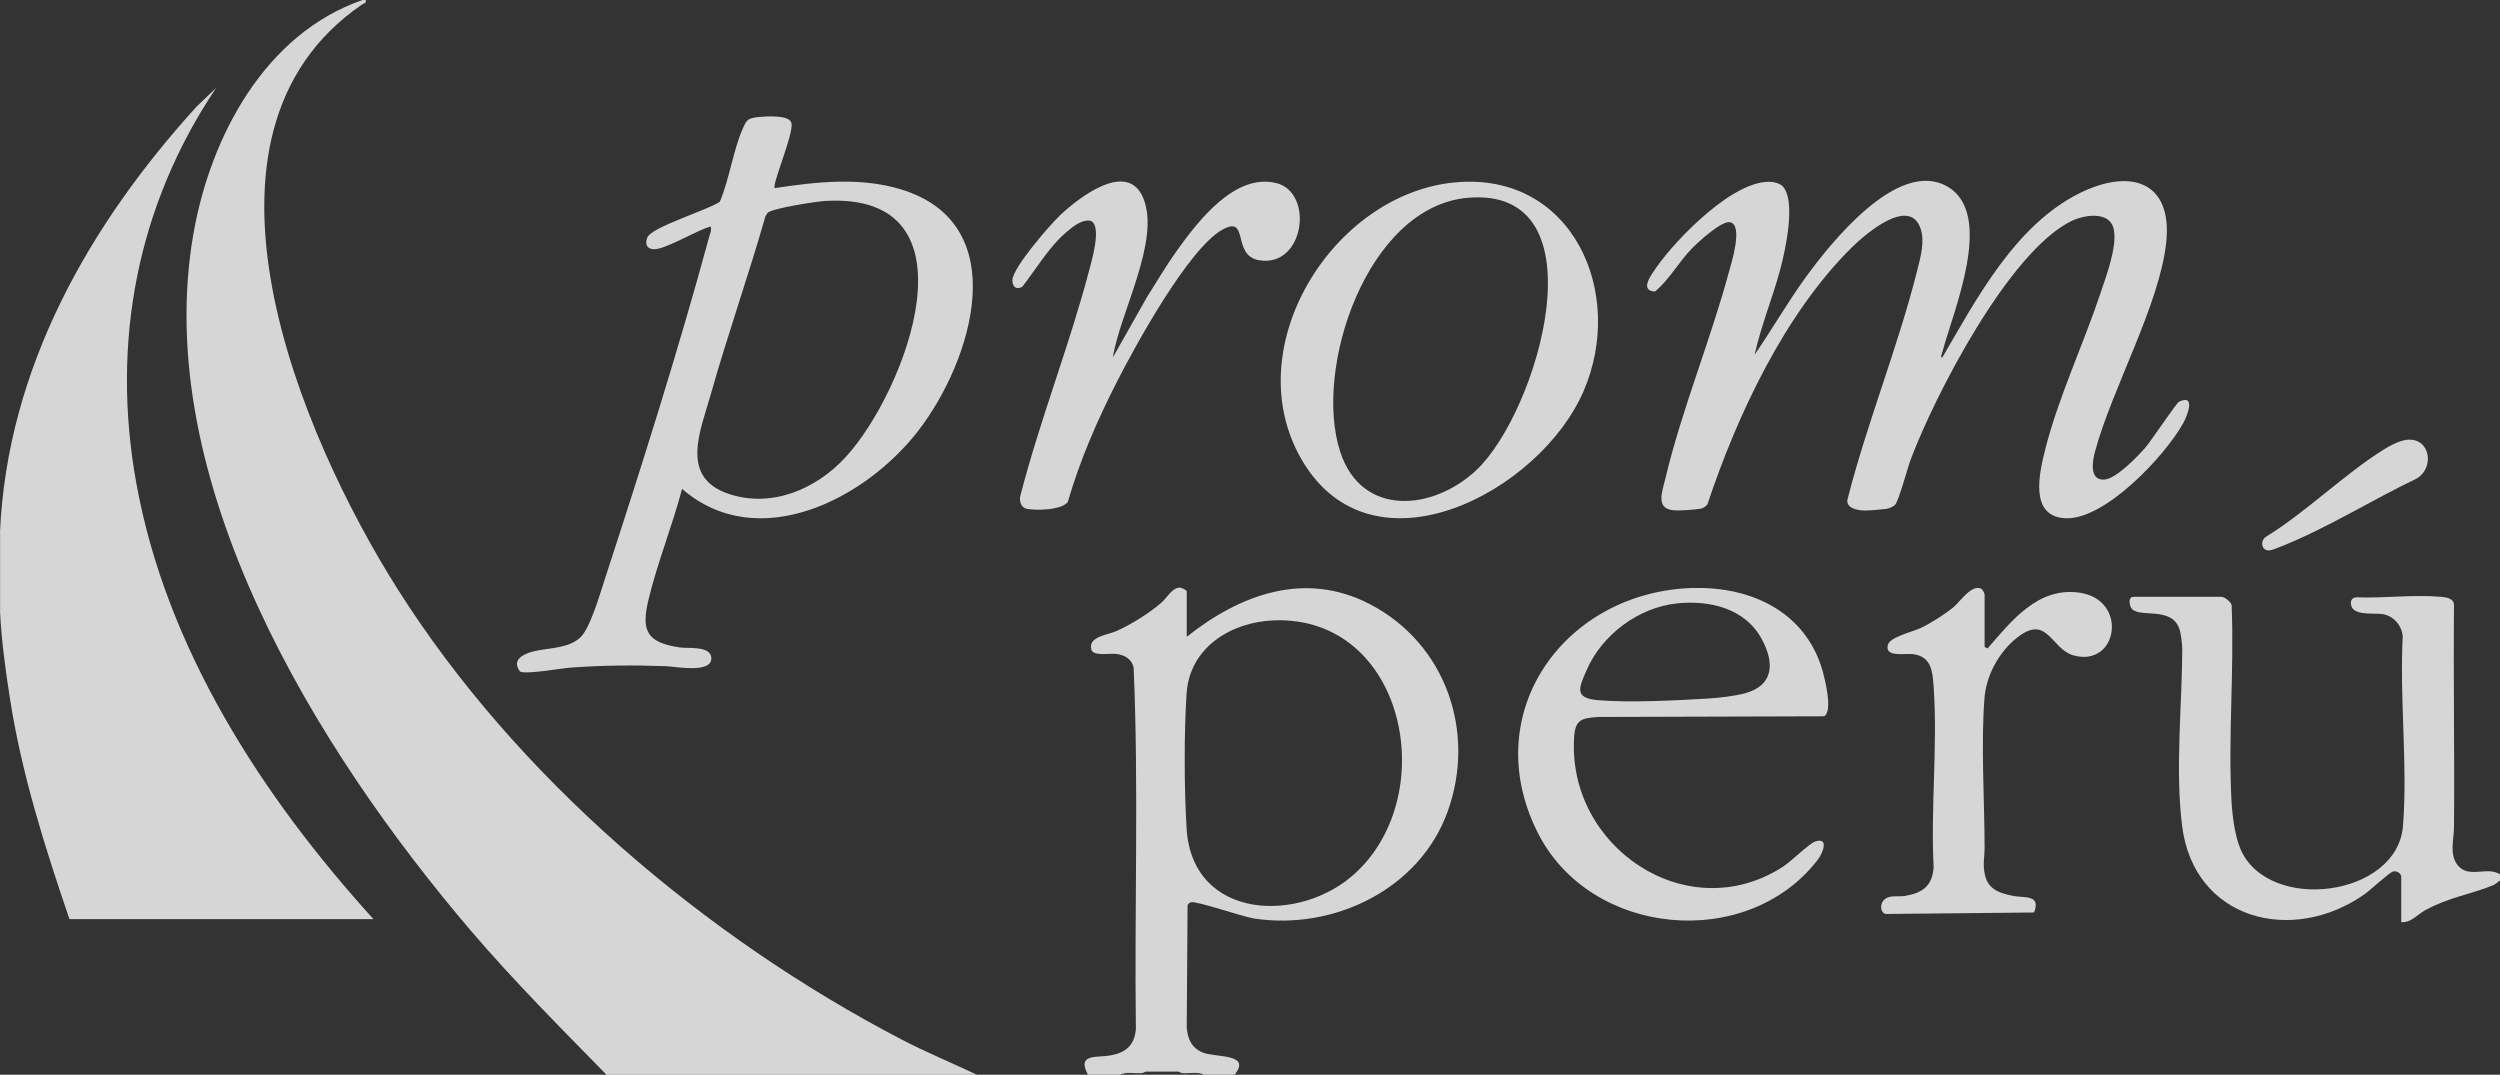
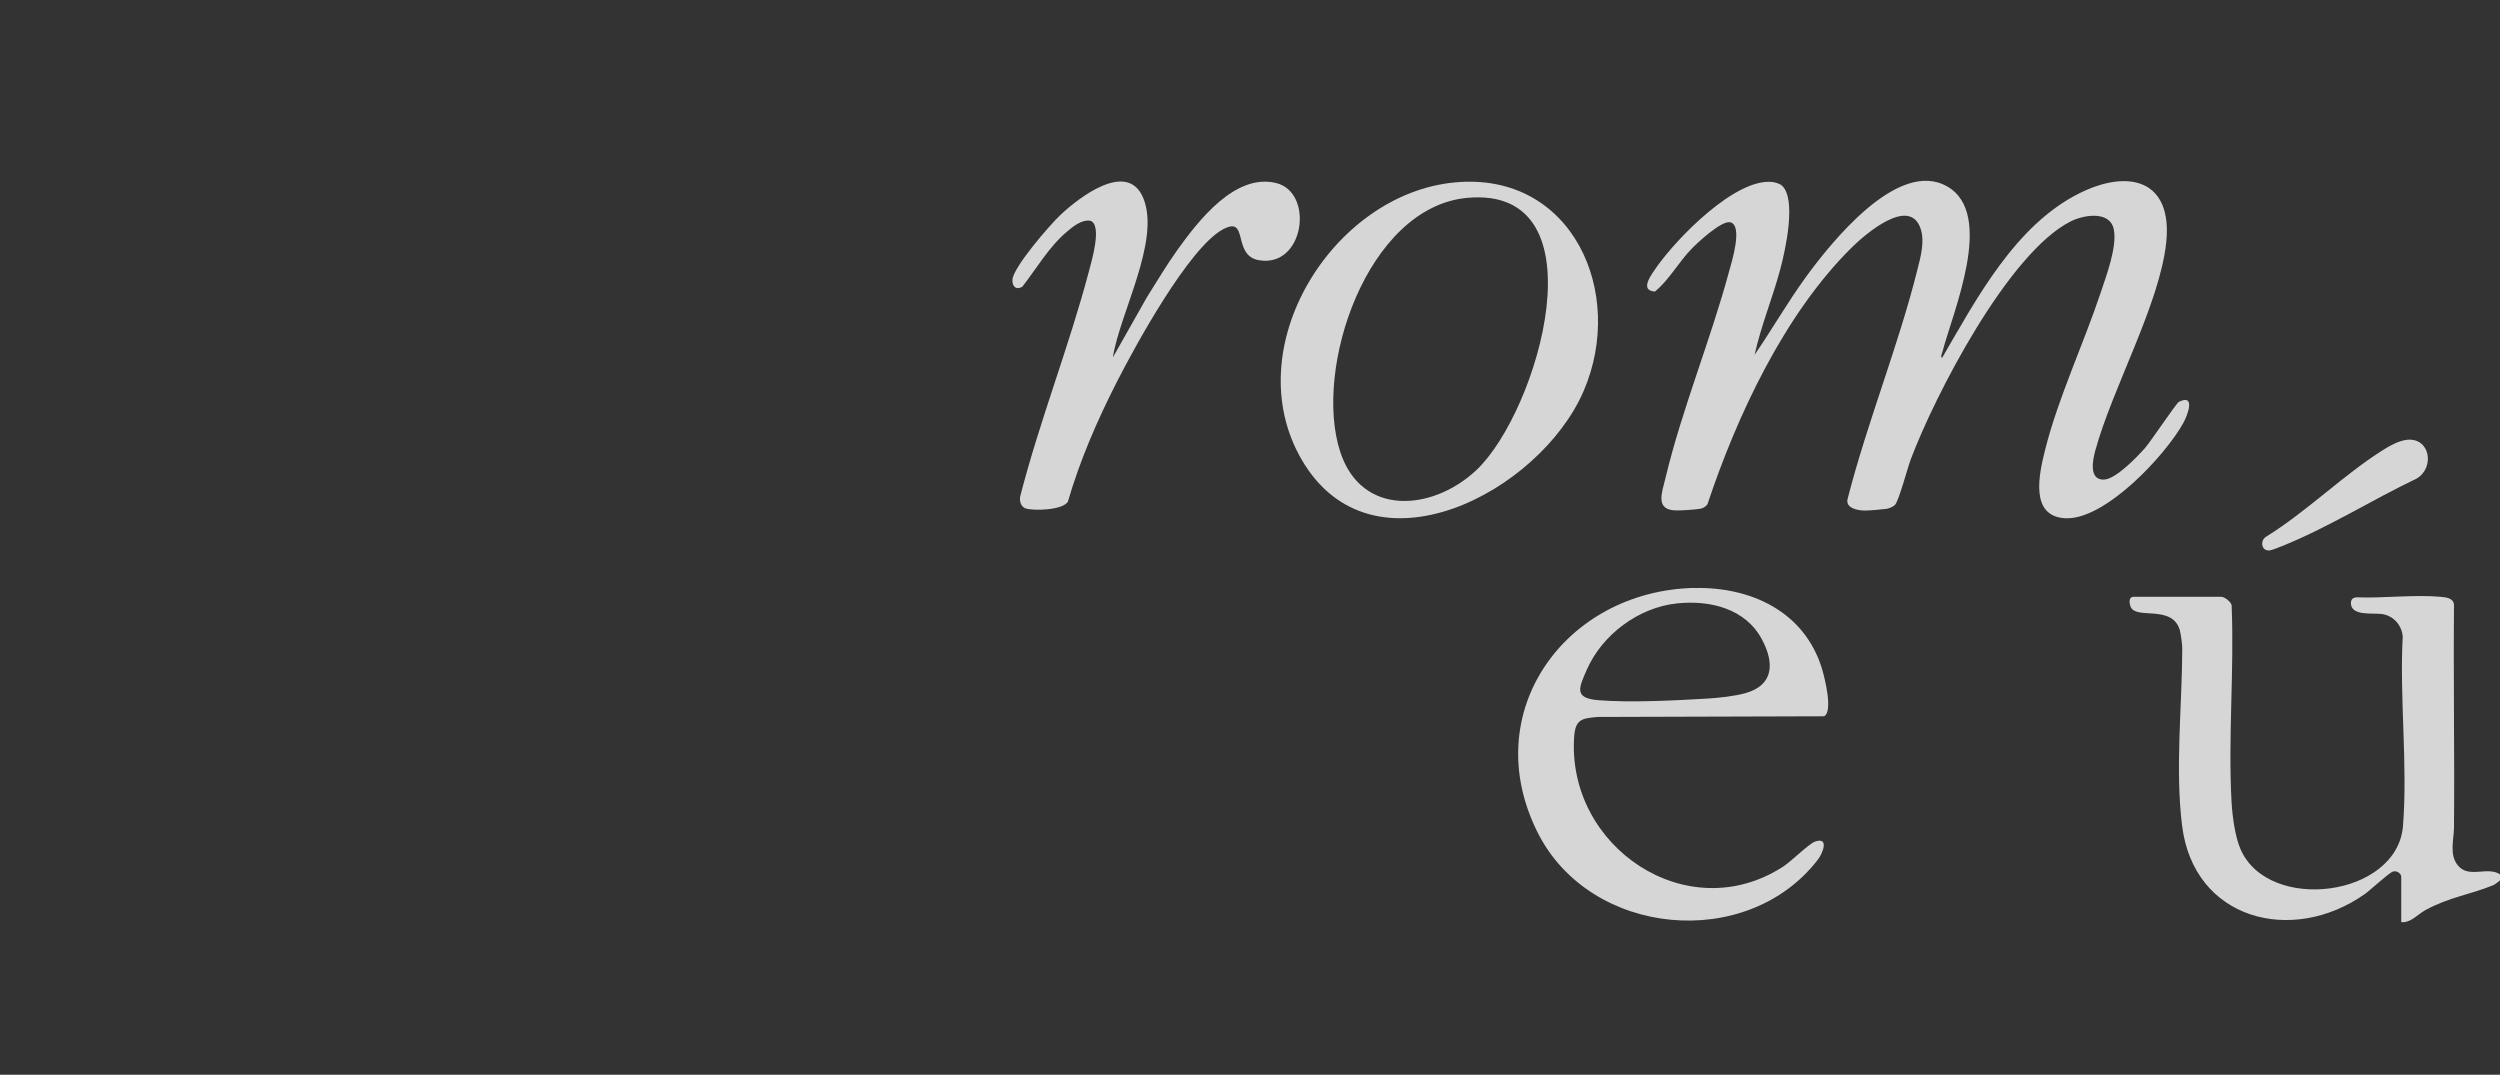
<svg xmlns="http://www.w3.org/2000/svg" width="107" height="46" viewBox="0 0 107 46" fill="none">
  <rect x="0" y="0" width="107" height="46" fill="#333333" stroke="none" />
  <g clip-path="url(#clip0_142_124)">
-     <path d="M15.653 0C15.685 0.146 15.572 0.139 15.49 0.196C7.353 5.778 12.897 18.691 17.014 25.206C22.106 33.265 30.164 40.104 38.596 44.495C39.647 45.043 40.743 45.491 41.812 46H25.959C23.982 43.979 21.985 41.979 20.147 39.827C13.556 32.098 6.413 20.57 8.286 9.963C9.016 5.839 11.345 1.438 15.522 0H15.653Z" fill="white" fill-opacity="0.8" />
-     <path d="M0 22.769C0.313 15.77 3.807 9.625 8.421 4.555L9.248 3.765C5.858 8.824 4.75 14.667 5.833 20.673C7.111 27.757 11.227 34.098 15.985 39.339H2.973C1.905 36.205 0.912 33.084 0.409 29.793C0.231 28.636 0.057 27.355 0.004 26.206V22.772L0 22.769Z" fill="white" fill-opacity="0.8" />
-     <path d="M46.565 46C46.074 45.086 46.939 45.271 47.495 45.178C48.164 45.064 48.552 44.758 48.616 44.054C48.549 38.898 48.741 33.714 48.52 28.572C48.442 28.209 48.136 28.035 47.783 27.989C47.505 27.949 46.793 28.102 46.711 27.804C46.551 27.238 47.431 27.174 47.801 27.003C48.442 26.708 49.165 26.259 49.702 25.8C49.934 25.605 50.165 25.149 50.496 25.149C50.575 25.149 50.792 25.263 50.792 25.309V27.256C53.075 25.437 55.855 24.416 58.629 25.857C61.877 27.544 63.194 31.326 61.955 34.746C60.755 38.058 57.091 39.827 53.683 39.314C53.174 39.236 51.209 38.549 50.974 38.617C50.91 38.635 50.86 38.684 50.828 38.738L50.792 43.986C50.835 44.467 50.995 44.837 51.454 45.039C51.992 45.278 53.591 45.068 52.843 45.996H51.522C51.287 45.861 50.917 45.95 50.628 45.932C50.543 45.929 50.457 45.865 50.432 45.865H49.044C49.019 45.865 48.933 45.929 48.848 45.932C48.559 45.95 48.189 45.861 47.954 45.996H46.565V46ZM54.541 26.551C52.697 26.615 50.924 27.704 50.788 29.665C50.674 31.312 50.682 33.824 50.788 35.478C51.038 39.396 55.66 39.556 58.024 37.357C61.699 33.949 60.104 26.363 54.541 26.551Z" fill="white" fill-opacity="0.8" />
    <path d="M107 37.684C106.897 37.748 106.826 37.837 106.708 37.887C105.718 38.293 104.835 38.392 103.81 38.951C103.471 39.136 103.176 39.51 102.773 39.467V37.521C102.773 37.389 102.585 37.254 102.424 37.3C102.25 37.35 101.452 38.097 101.21 38.268C98.102 40.456 93.893 39.371 93.394 35.343C93.091 32.913 93.394 30.205 93.401 27.754C93.401 27.586 93.344 27.149 93.301 26.989C92.992 25.861 91.453 26.526 91.201 25.989C91.129 25.839 91.09 25.544 91.318 25.544H95.082C95.207 25.544 95.555 25.79 95.516 25.971C95.627 28.707 95.36 31.572 95.509 34.294C95.541 34.898 95.655 35.799 95.897 36.35C97.094 39.093 102.606 38.396 102.848 35.35C103.055 32.746 102.695 29.871 102.837 27.238C102.795 26.754 102.435 26.348 101.947 26.28C101.552 26.224 100.594 26.387 100.619 25.786C100.633 25.647 100.708 25.58 100.847 25.565C102.004 25.612 103.322 25.441 104.468 25.544C104.71 25.565 105.027 25.605 105.031 25.907C105.002 29.077 105.059 32.248 105.031 35.418C105.027 35.92 104.821 36.574 105.191 37.033C105.668 37.624 106.459 37.055 107.011 37.428V37.692L107 37.684Z" fill="white" fill-opacity="0.8" />
    <path d="M76.266 7.942C76.904 8.518 76.409 10.724 76.202 11.5C75.875 12.735 75.373 13.93 75.098 15.183C75.85 14.09 76.508 12.937 77.288 11.863C78.346 10.411 81.223 6.778 83.335 7.977C85.411 9.152 83.573 13.371 83.135 15.065C83.117 15.133 83.043 15.275 83.121 15.318C84.599 12.777 86.258 9.632 89.011 8.266C91.126 7.216 92.995 7.707 92.714 10.379C92.436 13.019 90.41 16.606 89.677 19.289C89.573 19.666 89.385 20.552 90.05 20.527C90.556 20.509 91.468 19.559 91.806 19.175C92.059 18.887 93.148 17.25 93.259 17.197C94.003 16.837 93.608 17.812 93.444 18.107C92.678 19.492 90.097 22.26 88.402 22.181C86.846 22.11 87.28 20.26 87.529 19.26C88.092 17.019 89.171 14.738 89.908 12.528C90.15 11.799 90.62 10.564 90.471 9.82C90.307 9.006 89.189 9.194 88.633 9.472C85.973 10.799 82.822 16.898 81.782 19.655C81.64 20.036 81.276 21.416 81.109 21.605C81.034 21.687 80.846 21.765 80.739 21.779C80.532 21.808 80.019 21.851 79.817 21.851C79.499 21.851 78.948 21.744 79.087 21.317C79.923 18.058 81.251 14.802 82.063 11.55C82.199 11.009 82.38 10.365 82.213 9.82C81.757 8.354 79.827 10.027 79.254 10.593C76.38 13.432 74.34 17.791 73.079 21.584C72.994 21.694 72.883 21.758 72.748 21.779C72.552 21.811 71.965 21.851 71.762 21.847C70.815 21.843 71.132 21.089 71.285 20.449C71.983 17.527 73.215 14.546 74.005 11.617C74.108 11.24 74.611 9.653 74.059 9.514C73.695 9.422 72.684 10.358 72.421 10.628C71.847 11.212 71.441 11.98 70.832 12.478C70.145 12.439 70.69 11.738 70.907 11.425C71.762 10.208 74.269 7.618 75.857 7.789C75.978 7.803 76.177 7.863 76.263 7.942H76.266Z" fill="white" fill-opacity="0.8" />
-     <path d="M33.155 8.052C34.932 7.782 36.809 7.572 38.553 8.102C43.425 9.579 41.612 15.425 39.322 18.41C37.033 21.395 32.414 23.726 29.192 20.922C28.782 22.495 28.134 24.085 27.757 25.658C27.433 27.006 27.682 27.501 29.099 27.711C29.455 27.764 30.41 27.629 30.445 28.152C30.488 28.843 28.914 28.526 28.497 28.512C27.102 28.462 25.798 28.472 24.402 28.576C24.018 28.604 22.483 28.878 22.255 28.739C21.892 28.252 22.373 28.003 22.793 27.889C23.434 27.722 24.299 27.775 24.833 27.288C25.264 26.896 25.706 25.334 25.905 24.729C27.443 20.022 29.053 14.927 30.346 10.159C30.381 10.027 30.477 9.824 30.413 9.696C29.851 9.835 28.48 10.685 27.981 10.667C27.678 10.657 27.593 10.432 27.707 10.159C27.896 9.714 30.31 8.984 30.808 8.636C31.218 7.668 31.371 6.469 31.784 5.519C31.955 5.124 32.008 5.056 32.464 5.01C32.785 4.978 33.767 4.907 33.871 5.255C33.995 5.689 33.027 7.91 33.159 8.045L33.155 8.052ZM35.324 8.6C34.939 8.621 33.084 8.91 32.856 9.105L32.756 9.269C32.03 11.824 31.136 14.339 30.417 16.894C29.982 18.431 29.092 20.402 31.14 21.121C32.998 21.772 34.928 20.943 36.192 19.566C38.77 16.762 42.029 8.209 35.324 8.6Z" fill="white" fill-opacity="0.8" />
    <path d="M72.506 25.167C74.952 25.11 77.238 26.181 77.983 28.629C78.093 28.999 78.467 30.461 78.068 30.657L68.39 30.686C67.717 30.742 67.428 30.778 67.375 31.522C67.044 36.236 72.21 39.755 76.32 37.09C76.669 36.863 77.431 36.101 77.694 36.016C78.292 35.816 78.022 36.51 77.805 36.791C74.788 40.723 68.066 40.111 65.815 35.639C63.216 30.476 67.004 25.291 72.506 25.163V25.167ZM71.78 25.825C70.127 25.996 68.561 27.17 67.905 28.686C67.581 29.433 67.353 29.878 68.39 29.967C69.736 30.081 71.705 29.981 73.079 29.899C73.556 29.871 74.244 29.796 74.7 29.668C75.924 29.326 75.949 28.373 75.412 27.369C74.707 26.042 73.186 25.679 71.78 25.825Z" fill="white" fill-opacity="0.8" />
    <path d="M62.272 7.807C67.3 7.337 69.597 12.535 67.777 16.741C65.915 21.057 58.725 24.864 55.709 19.669C52.932 14.884 57.045 8.294 62.269 7.807H62.272ZM62.799 8.468C58.515 8.86 56.197 15.78 57.362 19.339C58.28 22.146 61.328 21.861 63.177 20.132C65.851 17.627 68.66 7.931 62.799 8.468Z" fill="white" fill-opacity="0.8" />
    <path d="M47.623 15.311L49.09 12.717C49.517 12.048 49.92 11.354 50.383 10.71C51.28 9.461 52.85 7.408 54.613 7.832C56.261 8.227 55.834 11.472 53.883 11.137C52.711 10.938 53.477 9.198 52.334 9.821C50.877 10.614 48.584 14.806 47.79 16.368C46.953 18.012 46.22 19.702 45.704 21.474C45.476 21.837 44.269 21.869 43.909 21.765C43.695 21.705 43.617 21.424 43.67 21.225C44.5 17.997 45.757 14.827 46.605 11.614C46.708 11.216 47.199 9.604 46.658 9.447C46.284 9.394 45.921 9.7 45.647 9.931C44.899 10.561 44.35 11.511 43.752 12.276C43.482 12.425 43.321 12.258 43.332 11.977C43.353 11.45 44.941 9.618 45.383 9.202C46.17 8.461 48.264 6.828 48.937 8.49C49.678 10.315 47.911 13.429 47.63 15.307L47.623 15.311Z" fill="white" fill-opacity="0.8" />
-     <path d="M84.937 27.686L85.069 27.754C86.084 26.579 87.219 25.121 88.982 25.363C91.115 25.654 90.652 28.586 88.74 28.049C87.775 27.775 87.636 26.259 86.326 27.295C85.567 27.892 85.012 28.899 84.937 29.867C84.78 31.842 84.937 34.251 84.941 36.276C84.941 36.674 84.852 36.994 84.955 37.446C85.101 38.087 85.599 38.229 86.169 38.346C86.632 38.439 87.362 38.272 87.059 39.054L80.707 39.118C80.475 39.054 80.461 38.724 80.607 38.546C80.831 38.275 81.241 38.396 81.529 38.346C82.284 38.218 82.69 37.93 82.761 37.133C82.626 34.61 82.936 31.91 82.761 29.405C82.712 28.711 82.658 28.088 81.86 27.996C81.533 27.956 80.643 28.149 80.803 27.59C80.899 27.263 81.875 27.035 82.209 26.878C82.64 26.672 83.253 26.284 83.62 25.978C83.904 25.736 84.378 25.007 84.791 25.195C84.859 25.227 84.941 25.402 84.941 25.448V27.693L84.937 27.686Z" fill="white" fill-opacity="0.8" />
    <path d="M103.022 18.823C104.016 18.723 104.219 20.022 103.428 20.485C101.548 21.381 99.59 22.609 97.667 23.374C97.532 23.427 97.243 23.552 97.119 23.559C96.773 23.576 96.727 23.121 96.994 22.968C98.725 21.897 100.295 20.328 101.997 19.257C102.285 19.075 102.681 18.858 103.022 18.823Z" fill="white" fill-opacity="0.8" />
  </g>
  <defs>
    <clipPath id="clip0_142_124">
      <rect width="107" height="46" fill="white" />
    </clipPath>
  </defs>
</svg>